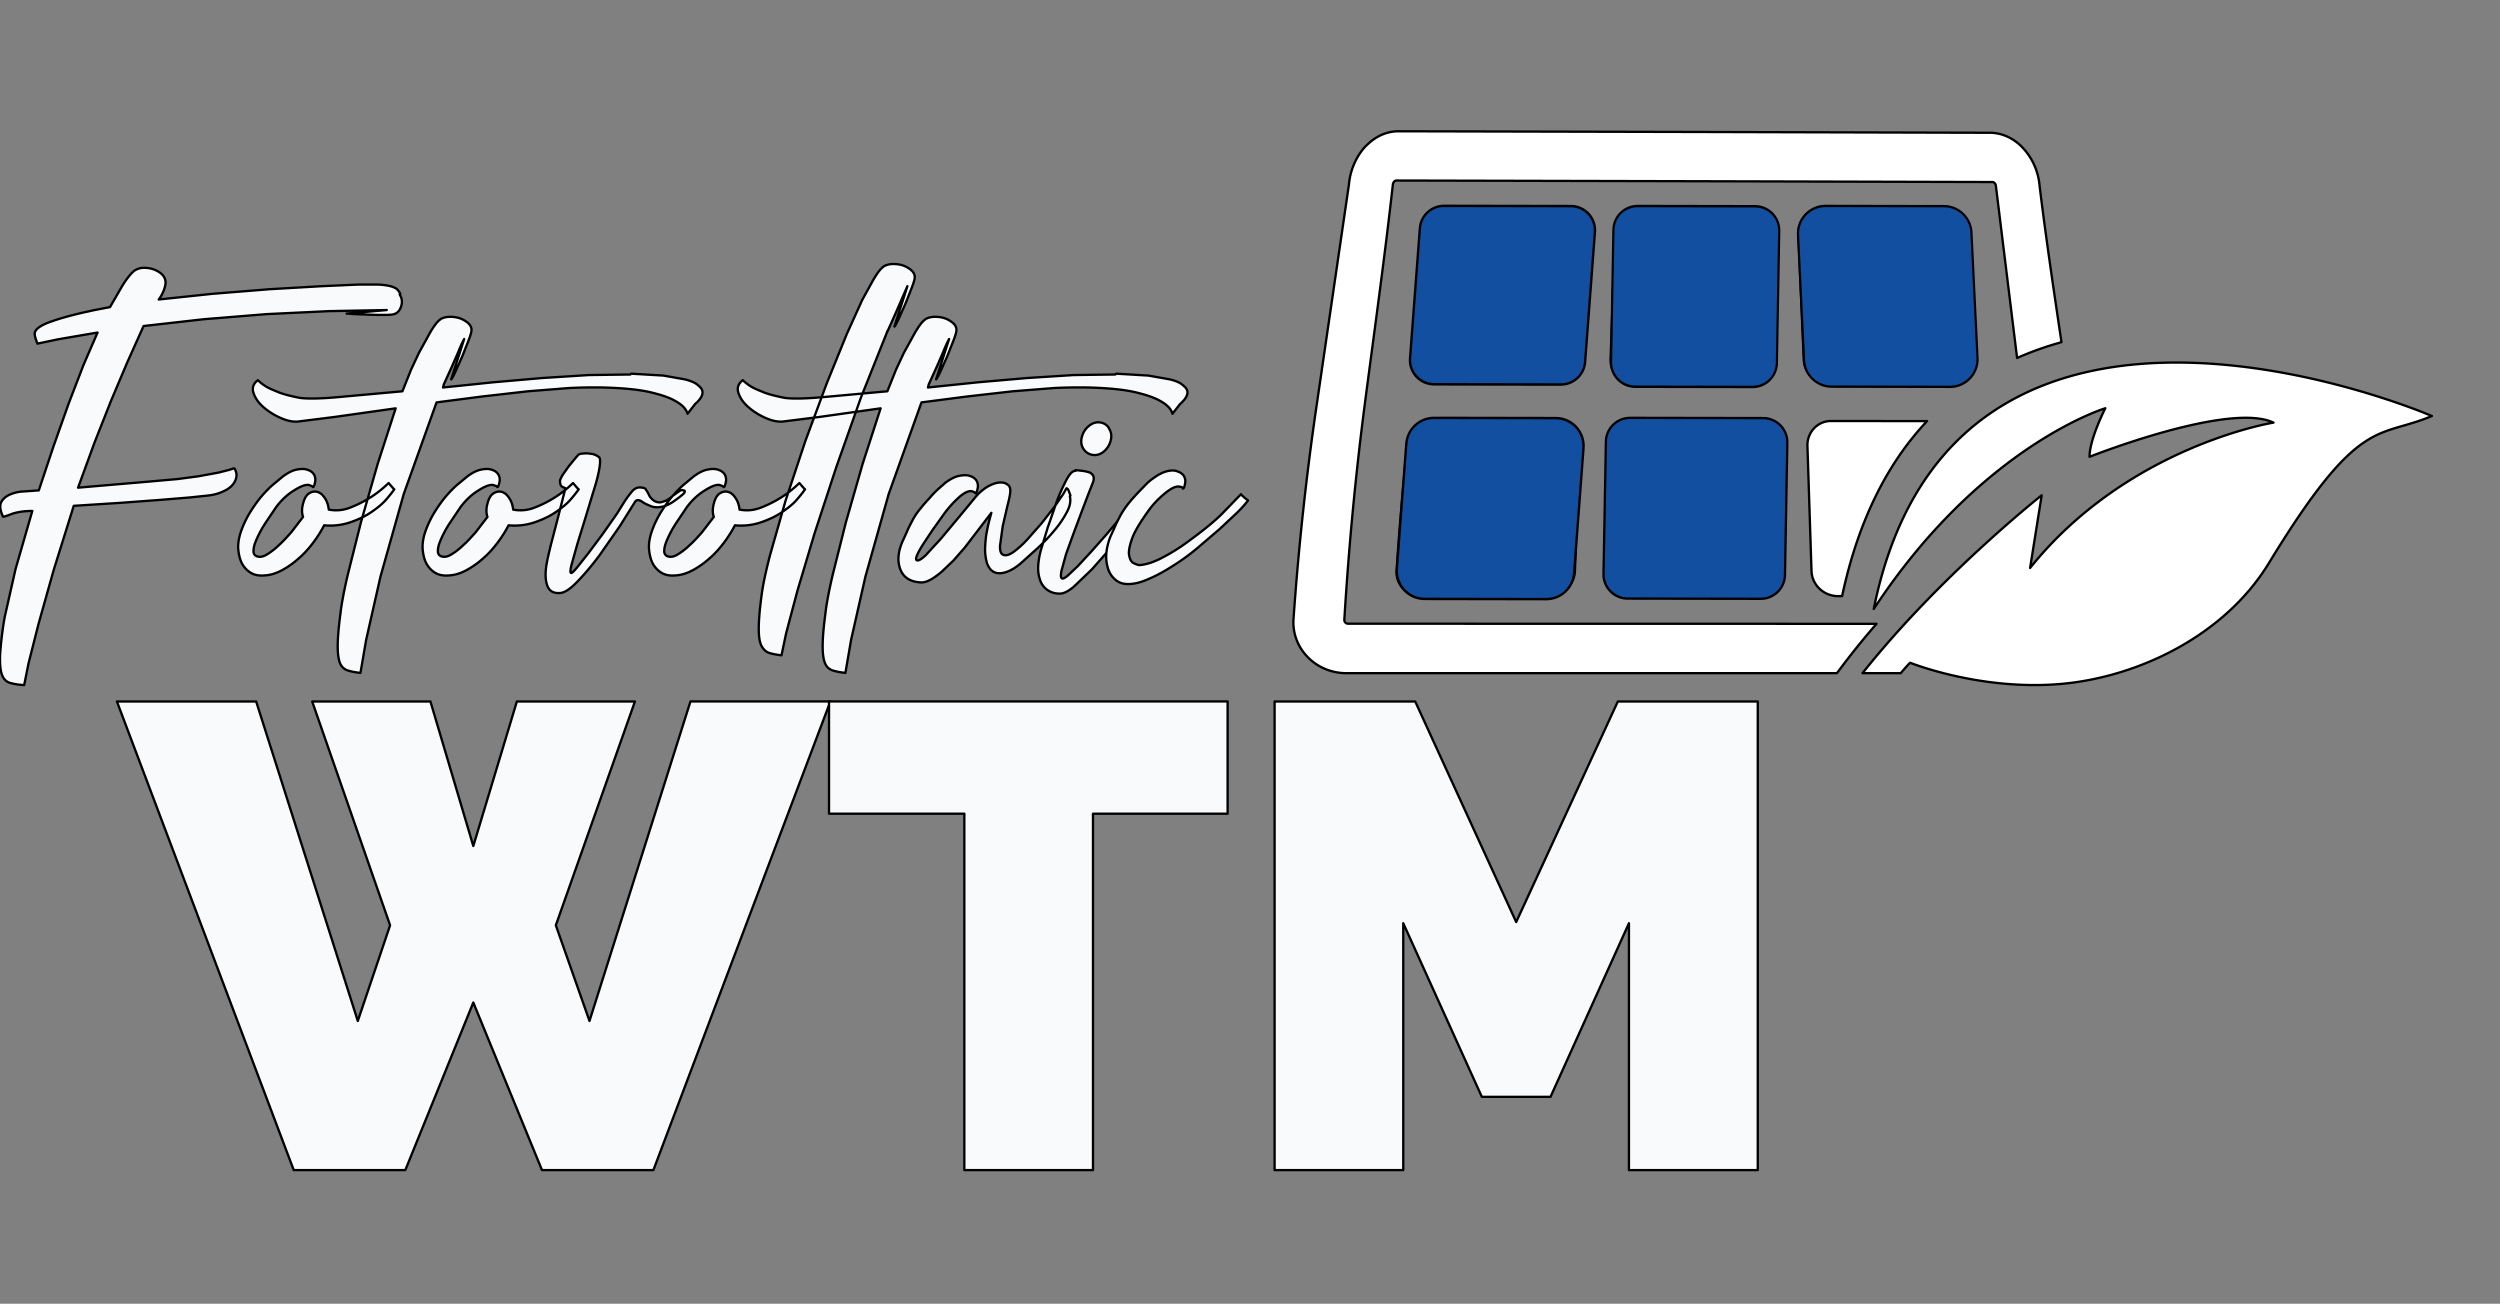
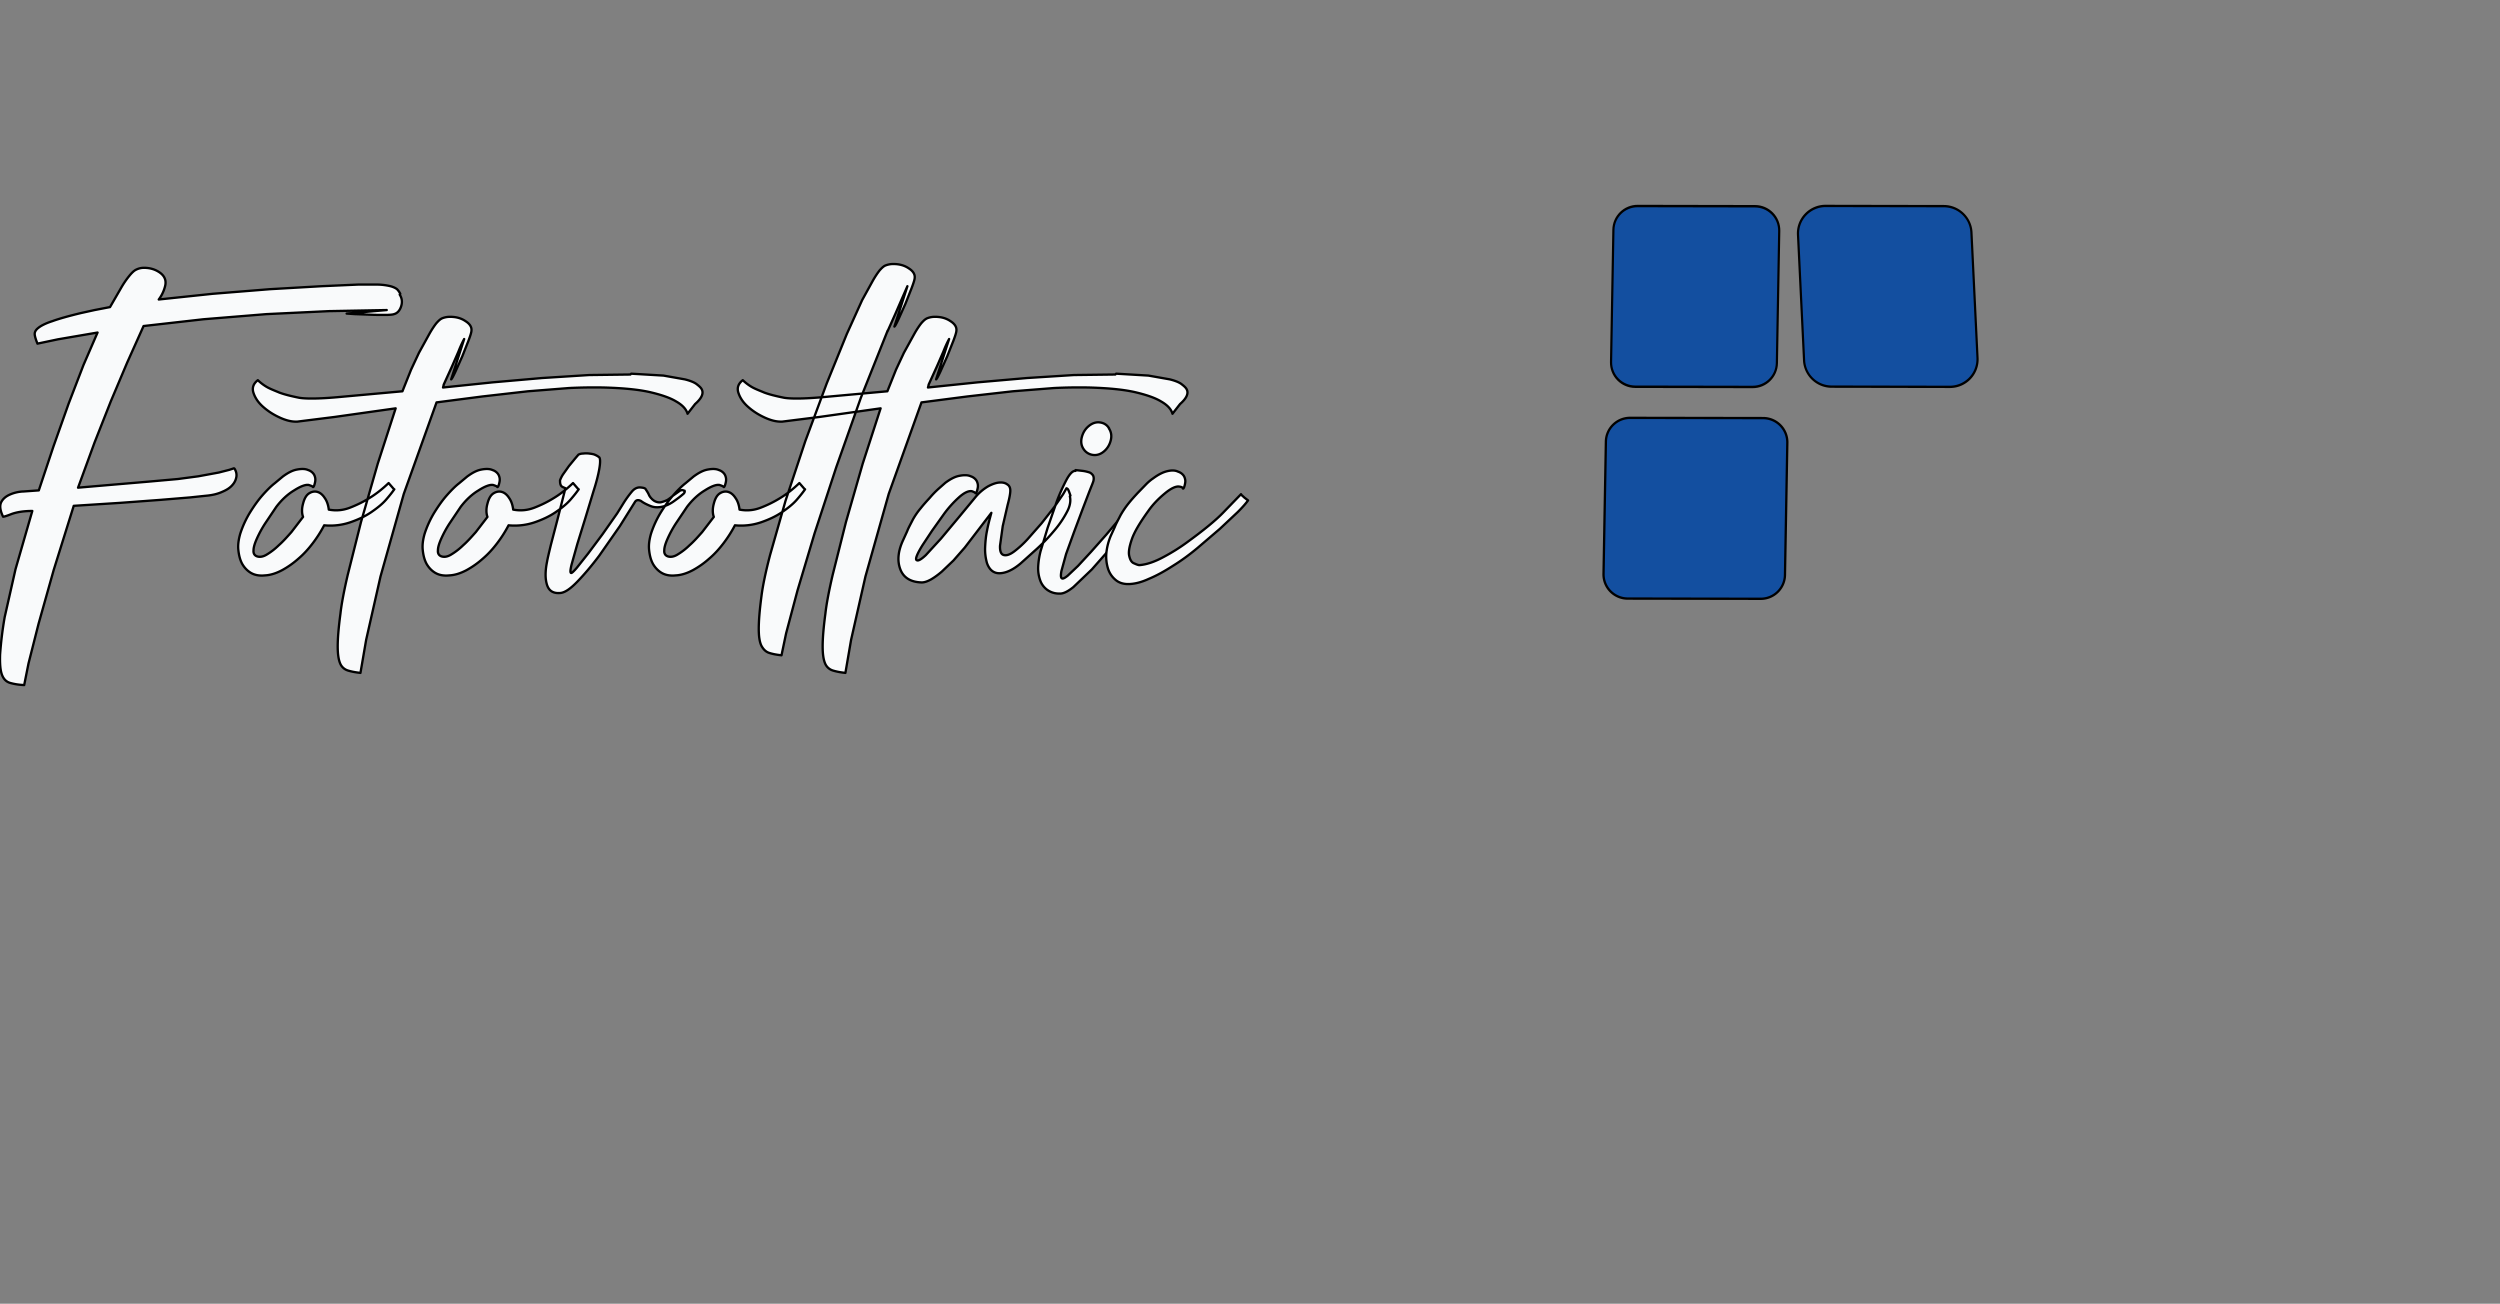
<svg xmlns="http://www.w3.org/2000/svg" width="100%" height="100%" viewBox="0 0 535 279" fill-rule="evenodd" stroke-linejoin="round" stroke-miterlimit="2">
  <rect x="0" y="0" width="535" height="279" fill="#808080" stroke="none" />
  <g fill="#f9fafb" fill-rule="nonzero" stroke="#000" stroke-width=".5">
    <path d="M85.54 63.048c.521.811.58 1.681.29 2.55s-.811 1.449-1.507 1.623c-.29.116-.984.173-1.97.173-1.043 0-2.086 0-3.246-.057l-3.185-.116-1.739-.116 8.575-.754-12.399.233-13.328.637-13.501 1.1-12.805 1.449-3.534 7.881-3.477 8.228-3.477 8.807-3.534 9.677 7.417-.637 7.474-.637 6.49-.58 4.346-.578 4.404-.811 2.26-.58.87-.29c.116-.057.173 0 .231.059.29.463.463.984.406 1.623-.086.666-.368 1.292-.811 1.796-.464.58-1.217 1.101-2.201 1.507-.986.463-2.203.753-3.651.868l-3.303.349-6.315.521-8.577.637-9.965.637-4.288 13.732-3.244 11.531-2.144 8.46-.927 4.636c-1.217-.057-2.203-.231-3.013-.463s-1.391-.811-1.739-1.739-.464-2.319-.406-4.288c.188-2.7.516-5.388.984-8.054l2.319-10.255 3.593-12.458c-1.797 0-3.246.231-4.404.637-1.158.463-1.796.637-1.854.578-.637-1.331-.753-2.317-.406-3.07.347-.696.927-1.217 1.796-1.623a7.92 7.92 0 0 1 3.014-.696l3.244-.231 3.13-9.387 3.244-9.155 3.187-8.287 3.013-6.953-8.46 1.449-4.404.927c-.288-.753-.521-1.39-.578-1.913s.173-.984.753-1.449 1.564-.984 3.013-1.449c1.449-.521 3.477-1.1 6.143-1.739l2.897-.637 3.303-.637L25.92 61.6a19.05 19.05 0 0 1 1.739-2.55c.521-.637.986-1.1 1.449-1.331a3.76 3.76 0 0 1 1.68-.406c1.333 0 2.434.347 3.361.984s1.333 1.449 1.274 2.319c0 .288-.116.811-.347 1.449a7.83 7.83 0 0 1-1.101 2.027L45.5 62.875l12.227-.986 11.01-.637 7.823-.349h4.403a12.89 12.89 0 0 1 2.609.349c.637.174 1.1.406 1.39.637.29.29.521.637.696.986l-.116.173h-.002zm-1.158 41.663c-.406.578-.986 1.333-1.797 2.26s-1.911 1.796-3.187 2.664-2.781 1.566-4.461 2.144c-1.789.602-3.685.819-5.563.637a26.7 26.7 0 0 1-2.434 3.826c-.927 1.217-1.911 2.317-3.07 3.303-1.078.965-2.265 1.801-3.536 2.491-1.217.637-2.433 1.043-3.65 1.1-1.158.117-2.144-.057-2.956-.521s-1.449-1.158-1.911-1.97c-.464-.868-.696-1.854-.811-2.954s.057-2.26.406-3.477a21.34 21.34 0 0 1 2.143-4.636c.87-1.391 1.739-2.607 2.666-3.651s1.797-1.911 2.55-2.491l1.739-1.449c1.101-.811 2.086-1.333 3.071-1.506.927-.174 1.739-.174 2.376.116.433.137.815.399 1.1.753.233.29.349.637.406.986.041.31.021.625-.057.927-.043.216-.101.429-.174.637-.116.29-.231.406-.29.29s-.347-.233-.868-.406c-.637-.116-1.68.231-3.128 1.158-1.45.868-2.724 2.086-3.826 3.534l-2.376 3.536c-.683 1.052-1.284 2.155-1.796 3.303-.464 1.043-.696 1.854-.696 2.491-.057.637.231 1.1.811 1.274s1.274.059 2.029-.406c.924-.554 1.779-1.216 2.548-1.97.927-.811 1.797-1.796 2.724-2.838l2.491-3.246c-.29-.811-.29-1.796 0-2.84.29-1.158.753-1.911 1.391-2.258.578-.349 1.216-.406 1.737-.233.58.174 1.101.637 1.507 1.276.464.637.753 1.506.87 2.491 1.506.29 3.013.174 4.518-.406s2.899-1.274 4.114-2.029c1.449-.868 2.84-1.97 4.173-3.244l1.158 1.333h.059v.001zm50.701-24.743l6.895.406 4.577.811c1.158.29 2.029.637 2.55 1.043s.927.754 1.101 1.16c.406.868-.117 1.911-1.449 3.07l-1.623 2.087c-.29-1.043-1.158-1.913-2.491-2.666-1.16-.696-2.899-1.333-5.331-1.913s-5.794-.927-10.198-1.043c-2.453-.044-4.908-.005-7.36.116l-8.807.696-9.677 1.101-9.851 1.274-7.011 19.585-4.983 17.674-3.071 13.558-1.217 7.07c-1.1-.116-1.97-.29-2.723-.521a2.61 2.61 0 0 1-1.623-1.507c-.347-.811-.521-2.027-.521-3.65s.174-3.94.58-6.954c.231-2.086.753-4.867 1.564-8.344l2.838-11.298 3.593-12.517 3.824-11.821-13.152 1.854-7.881.986c-1.158.059-2.376-.231-3.765-.868s-2.55-1.391-3.593-2.319-1.68-1.911-2.029-2.956-.057-1.97.927-2.723a10.3 10.3 0 0 0 1.913 1.449c.694.406 1.621.753 2.723 1.217 1.101.406 2.491.753 4.23 1.101 1.391.231 4.057.231 8.054-.117l14.024-1.274 1.854-4.636 1.68-3.593 2.201-3.998c.58-1.043 1.101-1.796 1.507-2.317.463-.521.868-.927 1.333-1.101.518-.195 1.068-.293 1.623-.29 1.274 0 2.376.29 3.303.927.927.58 1.333 1.276 1.274 1.97 0 .406-.231 1.101-.637 2.203l-1.333 3.36-1.449 3.246c-.464.986-.754 1.564-.927 1.68l2.781-8.634a23.62 23.62 0 0 0-1.217 2.666l-1.333 3.071-1.739 3.824c-.057.116-.116.233-.116.406-.059.116-.059.231-.116.406l10.604-1.101 10.604-.927 10.024-.637 8.865-.116.174-.174.003-.002zm-11.241 24.743c-.406.578-.986 1.333-1.797 2.26s-1.911 1.796-3.187 2.664-2.781 1.566-4.461 2.144c-1.789.602-3.685.819-5.563.637a26.7 26.7 0 0 1-2.434 3.826c-.927 1.217-1.911 2.317-3.07 3.303-1.078.965-2.265 1.801-3.536 2.491-1.217.637-2.433 1.043-3.65 1.1-1.158.117-2.144-.057-2.956-.521s-1.449-1.158-1.911-1.97c-.464-.868-.696-1.854-.811-2.954s.057-2.26.406-3.477a21.34 21.34 0 0 1 2.143-4.636c.87-1.391 1.739-2.607 2.666-3.651s1.797-1.911 2.55-2.491l1.739-1.449c1.101-.811 2.086-1.333 3.071-1.506.927-.174 1.739-.174 2.376.116.433.137.815.399 1.1.753.233.29.349.637.406.986.041.309.022.624-.057.927-.043.216-.101.429-.174.637-.116.29-.231.406-.29.29s-.347-.233-.868-.406c-.637-.116-1.68.231-3.128 1.158-1.449.868-2.724 2.086-3.826 3.534l-2.376 3.536c-.683 1.052-1.284 2.155-1.796 3.303-.464 1.043-.696 1.854-.696 2.491-.057.637.231 1.1.811 1.274s1.274.059 2.029-.406a13.8 13.8 0 0 0 2.55-1.97c.927-.811 1.796-1.796 2.723-2.838l2.491-3.246c-.29-.811-.29-1.796 0-2.84.29-1.158.753-1.911 1.391-2.258.578-.349 1.216-.406 1.737-.233.58.174 1.101.637 1.507 1.276.464.637.753 1.506.87 2.491 1.506.29 3.013.174 4.518-.406s2.899-1.274 4.114-2.029c1.449-.868 2.84-1.97 4.173-3.244l1.158 1.333h.059l-.001.001zm22.656.288c.116.29-.059.58-.464.87-.521.463-1.101.868-1.739 1.333a7.77 7.77 0 0 1-1.911 1.043c-1.217.406-2.26.406-3.13.059s-1.564-.696-2.086-1.101c-.58-.29-1.043-.231-1.333.29l-3.187 5.098-4.404 6.315c-1.564 2.087-3.128 3.941-4.636 5.506s-2.723 2.433-3.765 2.491c-1.449.116-2.376-.463-2.781-1.739s-.406-2.897 0-4.926c.116-.694.406-1.911.811-3.593l1.39-5.33 1.739-6.838-.406-.173c-.29-.116-.521-.29-.578-.464-.117-.173-.174-.521-.174-1.043.163-.448.377-.875.637-1.274l1.274-1.797 1.333-1.621.696-.811a2.24 2.24 0 0 1 .986-.233 5.21 5.21 0 0 1 1.333 0c.465.057.927.117 1.274.29.406.174.637.349.868.521.233.29.233 1.16 0 2.491s-.637 2.899-1.216 4.694l-1.739 5.737-1.739 5.62-1.217 4.346c-.29 1.16-.347 1.797-.116 1.854.116.059.521-.288 1.217-1.1l2.433-3.071 3.071-4.114 3.13-4.461 1.331-2.144c.58-.927 1.16-1.739 1.797-2.491.521-.637 1.101-.927 1.739-.927.637.057 1.043.116 1.217.347.288.464.578.87.753 1.333a3.39 3.39 0 0 0 1.043 1.158c.464.29.927.406 1.449.349a6.12 6.12 0 0 0 1.449-.521c.464-.29.87-.639 1.217-.927l1.217-.87a1.1 1.1 0 0 1 .753-.29c.174 0 .347.116.464.29v-.176zm25.785-.288c-.406.578-.986 1.333-1.797 2.26s-1.911 1.796-3.187 2.664-2.781 1.566-4.461 2.144c-1.789.602-3.685.819-5.563.637-.696 1.333-1.506 2.609-2.433 3.826s-1.913 2.317-3.071 3.303c-1.078.965-2.265 1.801-3.536 2.491-1.216.637-2.433 1.043-3.65 1.1-1.158.117-2.144-.057-2.956-.521s-1.449-1.158-1.911-1.97c-.464-.868-.696-1.854-.811-2.954s.057-2.26.406-3.477c.526-1.626 1.246-3.182 2.144-4.636.868-1.391 1.739-2.607 2.666-3.651s1.796-1.911 2.548-2.491l1.739-1.449c1.101-.811 2.086-1.333 3.071-1.506.927-.174 1.739-.174 2.376.116a2.32 2.32 0 0 1 1.101.753c.231.29.347.637.406.986.04.31.02.625-.059.927-.043.216-.101.429-.174.637-.116.29-.231.406-.288.29s-.349-.233-.87-.406c-.637-.116-1.68.231-3.128 1.158-1.449.868-2.724 2.086-3.824 3.534l-2.376 3.536a23.86 23.86 0 0 0-1.797 3.303c-.463 1.043-.696 1.854-.696 2.491-.057.637.233 1.1.811 1.274s1.276.059 2.029-.406a13.8 13.8 0 0 0 2.55-1.97c.927-.811 1.796-1.796 2.723-2.838l2.491-3.246c-.288-.811-.288-1.796 0-2.84.29-1.158.754-1.911 1.391-2.258.578-.349 1.217-.406 1.739-.233.578.174 1.1.637 1.506 1.276.464.637.754 1.506.87 2.491 1.506.29 3.013.174 4.52-.406s2.897-1.274 4.114-2.029c1.449-.868 2.838-1.97 4.171-3.244l1.158 1.333h.059l-.001.001zm17.672-33.956l-5.735 14.371-5.273 14.891-4.636 14.138-3.651 12.227-2.434 9.155-.984 4.693c-1.101-.116-1.97-.288-2.666-.521s-1.217-.753-1.623-1.506c-.406-.811-.578-2.029-.578-3.651s.173-3.94.578-6.953c.29-2.319.927-5.331 1.854-8.865l3.303-11.59 4.23-12.747 4.578-12.342 4.287-10.547 3.304-7.3 2.201-3.998c.58-1.043 1.101-1.797 1.507-2.319.463-.521.868-.927 1.331-1.1.518-.196 1.069-.295 1.623-.29 1.276 0 2.376.29 3.303.927.927.578 1.333 1.274 1.276 1.97 0 .406-.233 1.101-.639 2.201l-1.331 3.361-1.45 3.244c-.463.986-.753 1.564-.927 1.681l2.781-8.634-1.216 2.781-1.333 3.071-1.739 3.881.057-.231.002.002zm48.905 9.212l6.895.406 4.577.811c1.16.29 2.029.637 2.55 1.043s.927.754 1.101 1.16c.406.868-.116 1.911-1.449 3.07l-1.623 2.087c-.29-1.043-1.158-1.913-2.491-2.666-1.158-.696-2.897-1.333-5.331-1.913s-5.794-.927-10.198-1.043c-2.453-.044-4.907-.005-7.358.116l-8.808.696-9.677 1.101-9.85 1.274-7.011 19.585-4.984 17.674-3.071 13.558-1.216 7.07c-1.101-.116-1.97-.29-2.724-.521a2.61 2.61 0 0 1-1.623-1.507c-.347-.811-.521-2.027-.521-3.65s.174-3.94.58-6.954c.231-2.086.753-4.867 1.564-8.344l2.84-11.298 3.593-12.517 3.824-11.821-13.154 1.854-7.88.986c-1.16.059-2.376-.231-3.767-.868s-2.55-1.391-3.593-2.319-1.68-1.911-2.029-2.956-.057-1.97.927-2.723a10.41 10.41 0 0 0 1.913 1.449c.691.408 1.623.753 2.723 1.217 1.101.406 2.493.753 4.231 1.101 1.39.231 4.056.231 8.054-.117l14.022-1.274 1.854-4.636 1.68-3.593 2.203-3.998c.578-1.043 1.1-1.796 1.506-2.317.464-.521.87-.927 1.333-1.101.518-.195 1.068-.293 1.623-.29 1.274 0 2.376.29 3.303.927.927.58 1.333 1.276 1.274 1.97 0 .406-.231 1.101-.637 2.203l-1.333 3.36-1.449 3.246c-.463.986-.753 1.564-.927 1.68l2.781-8.634c-.46.863-.866 1.753-1.217 2.666l-1.333 3.071-1.739 3.824c-.057.116-.116.233-.116.406-.057.116-.057.231-.116.406l10.604-1.101 10.604-.927 10.024-.637 8.865-.116.174-.174.003-.002zm-9.908 26.249c.231.927.057 2.087-.637 3.361a21.41 21.41 0 0 1-2.724 3.998c-1.158 1.39-2.376 2.666-3.708 3.881l-3.418 3.071c-1.623 1.391-3.128 2.086-4.461 2.144s-2.26-.696-2.781-2.144a10.67 10.67 0 0 1-.406-3.418c.057-1.274.174-2.434.406-3.534.231-1.276.578-2.55.927-3.824l-5.678 7.417-2.434 2.781-2.491 2.376c-.811.694-1.623 1.274-2.319 1.68-.753.406-1.39.637-1.97.637-2.317-.057-3.881-.984-4.577-2.781s-.521-3.883.578-6.258l.87-1.911c.29-.753.753-1.564 1.217-2.491.48-.864 1.043-1.68 1.68-2.434.637-.811 1.333-1.564 1.97-2.26.574-.678 1.193-1.317 1.854-1.911l1.449-1.276c1.101-.811 2.086-1.333 3.071-1.506.927-.174 1.739-.174 2.376.116a2.32 2.32 0 0 1 1.101.753c.231.29.347.637.406.986.04.31.02.625-.059.927-.042.216-.101.429-.174.637-.116.29-.231.406-.288.29s-.29-.233-.754-.406c-.694-.117-1.621.288-2.781 1.333-1.23 1.113-2.338 2.357-3.303 3.708l-2.433 3.418-2.029 3.07c-.58.927-.986 1.681-1.217 2.26s-.231.927 0 .986c.29.174.927-.174 1.913-1.101l3.244-3.534 3.824-4.577 3.593-4.347c.753-.9 1.655-1.664 2.666-2.26.868-.463 1.68-.753 2.376-.81s1.274.057 1.739.406c.463.288.637.753.637 1.331s-.174 1.566-.578 3.071l-1.044 4.52-.578 4.173c-.059 1.216.231 1.911.868 2.027.58.116 1.276-.116 2.203-.811 1-.765 1.93-1.62 2.781-2.548l3.013-3.418 2.723-3.477 1.913-2.781.696-1.217c0-.059.057-.059.231.059s.347.578.637 1.449l-.116.173-.004-.004zm1.217-5.62l1.506.173c.521.059.927.174 1.333.29s.637.349.87.637c.173.29.231.696.116 1.217-.116.406-.406 1.101-.87 2.26l-1.506 3.94-1.797 4.81-1.68 4.636-.986 3.593c-.173.927-.173 1.507.117 1.623.173.116.578-.059 1.216-.58l2.203-2.086 2.838-3.071 3.187-3.593 8.344-9.908c.174.059.406.174.637.29l.406.406c.174.173.174.347.059.637-.059.174-.464.868-1.274 1.97l-2.956 4.056-3.94 5.041-4.347 4.926-3.94 3.767c-1.217.984-2.201 1.449-2.954 1.39-.954.035-1.892-.252-2.666-.811-.707-.522-1.234-1.251-1.507-2.086a7.62 7.62 0 0 1-.406-2.897c.059-1.101.231-2.201.521-3.303l1.507-4.983 1.97-5.68c.596-1.586 1.293-3.135 2.086-4.636.696-1.274 1.333-1.911 1.913-1.854v-.174zm7.127-8.924c.521.753.637 1.623.406 2.55s-.696 1.739-1.449 2.376-1.564.868-2.376.753c-.802-.1-1.522-.545-1.97-1.217-.521-.753-.639-1.621-.406-2.548s.694-1.739 1.449-2.376 1.564-.927 2.433-.811 1.507.521 1.97 1.274h-.057v-.001z" />
    <path d="M265.687 105.927l.639.58.753.58c-.406.578-1.101 1.39-2.201 2.491l-3.826 3.593-4.808 4.114c-1.739 1.449-3.477 2.723-5.273 3.824-1.797 1.158-3.477 2.086-5.157 2.781-1.623.753-3.13 1.1-4.404 1.1-1.158 0-2.086-.347-2.781-.984a5.1 5.1 0 0 1-1.564-2.491 8.69 8.69 0 0 1-.29-3.303c.138-1.217.45-2.408.927-3.536l.868-1.911c.29-.753.754-1.564 1.217-2.491.493-.875 1.055-1.708 1.68-2.493.639-.81 1.333-1.564 1.971-2.258l1.854-1.913c.578-.58 1.1-.986 1.449-1.217 1.1-.811 2.086-1.333 3.07-1.564s1.739-.174 2.319.116a2.32 2.32 0 0 1 1.101.753c.231.29.347.639.404.986s0 .637-.057.927c-.043.216-.101.429-.174.637-.116.29-.231.406-.29.231s-.288-.288-.753-.347c-.696-.116-1.739.347-3.071 1.449s-2.548 2.319-3.593 3.824c-1.796 2.491-2.954 4.463-3.475 5.968s-.754 2.724-.58 3.534.464 1.391.986 1.623.927.406 1.216.406c1.507-.116 3.246-.696 5.159-1.739 1.712-.905 3.358-1.93 4.924-3.071 3.593-2.607 6.317-4.808 8.113-6.721l3.534-3.65.116.173-.003-.001z" />
  </g>
-   <path d="M393.019 144.063H288.158c-3.224 0-6.126-1.265-8.185-3.323-2.083-2.059-3.323-4.911-3.175-8.061 1.084-15.594 2.772-31.139 5.06-46.602l6.82-46.627c.273-3.125 1.587-5.977 3.448-8.036a2.5 2.5 0 0 1 .372-.347c1.81-1.835 4.217-2.976 6.771-2.976l63.293.149 63.293.174c2.704 0 5.258 1.29 7.118 3.324a13.55 13.55 0 0 1 3.497 8.01c1.364 11.161 3.026 22.322 4.687 33.483a68.65 68.65 0 0 0-9.499 3.373l-4.539-36.83a1.01 1.01 0 0 0-.248-.57c-.149-.149-.322-.248-.52-.248l-63.765-.174-63.74-.149a.67.67 0 0 0-.421.149c-.025.025-.075.075-.075.1-.149.156-.245.356-.273.57-1.737 15.55-3.919 31.076-5.952 46.601s-3.497 31.076-4.44 46.602c0 .223.075.422.223.57s.372.248.57.248l113.095.024c-2.927 3.373-5.779 6.92-8.433 10.516l-.123.05h.002zm-81.274-99.429l23.759.05c2.654 0 4.737 2.456 4.613 5.407l-1.265 26.686c-.149 2.977-2.604 5.431-5.431 5.407-8.531 0-17.038-.025-25.57-.025-2.827 0-4.886-2.456-4.539-5.431l3.101-26.711c.322-2.976 2.703-5.431 5.332-5.406v.024-.001zm80.108 45.461l20.536.025c-8.185 8.68-14.633 20.809-18.179 37.45h-.893c-3.05 0-5.58-2.43-5.655-5.407l-.868-26.661c-.123-2.977 2.158-5.407 5.035-5.407h.024zm-42.411-.075l25.918.025c2.877 0 5.332 2.456 5.431 5.431l.645 26.662c.05 2.976-2.43 5.406-5.457 5.382h-27.257c-3.05 0-5.506-2.43-5.457-5.407l.695-26.711c.099-2.976 2.555-5.406 5.457-5.406l.024.024h.001zm-42.41-.05l25.917.025c2.877 0 5.134 2.455 5.01 5.431l-.918 26.686c-.074 2.977-2.629 5.431-5.68 5.407H304.08c-3.05 0-5.407-2.43-5.208-5.407.57-8.904 1.364-17.808 2.257-26.711.298-2.976 2.951-5.431 5.853-5.431h.05zm82.465-45.114l23.76.05c2.654 0 5.009 2.43 5.307 5.407l2.976 26.662c.347 2.976-1.686 5.406-4.539 5.406-8.531 0-17.038-.024-25.57-.024-2.827 0-5.308-2.456-5.432-5.407l-1.14-26.662c-.124-2.976 1.984-5.406 4.638-5.382v-.05zm-38.889-.124l23.784.075c2.654 0 4.861 2.456 4.961 5.407l.868 26.686c.1 2.976-2.158 5.406-5.009 5.406-8.532 0-17.039-.05-25.545-.05-2.852 0-5.109-2.455-5.01-5.431l.967-26.686c.099-2.976 2.331-5.407 4.985-5.382v-.025h-.001zm58.16 97.098s15.277 6.151 32.738 4.489c16.344-1.562 34.623-10.392 44.022-25.794 19.42-31.87 23.289-26.587 34.896-31.498 0 0-102.182-44.246-119.444 41.294 8.538-12.982 17.576-22.248 25.563-28.768 13.497-11.017 23.991-14.188 23.991-14.188s-3.373 6.572-3.373 10.392c0 0 29.886-11.855 39.36-7.316 0 0-31.101 4.985-52.083 31.101l2.48-15.55s-21.825 17.236-38.343 38.07h8.184c1.216-1.463 1.984-2.232 1.984-2.232h.025z" fill="#fff" stroke="#000" stroke-width=".5" />
  <g stroke-miterlimit="1.5" fill="#134fa0">
    <path d="M262.38 16.775c2.868 0 5.12 2.098 5.12 4.769v22.767c0 1.372-.605 2.712-1.673 3.707a5.87 5.87 0 0 1-3.979 1.559h-22.995c-2.868 0-5.12-2.099-5.12-4.77V22.04c0-1.372.604-2.712 1.673-3.707s2.506-1.558 3.979-1.558h22.995z" stroke="#000" stroke-width=".43" transform="matrix(1.1 .002 .057 1.179 126.412 23.813)" />
-     <path d="M262.473 16.775c1.298 0 2.578.515 3.531 1.423s1.496 2.126 1.496 3.361V45.45c0 2.327-1.891 4.127-4.335 4.127h-24.406a5.16 5.16 0 0 1-3.531-1.424c-.953-.908-1.495-2.126-1.495-3.361V20.901c0-2.327 1.89-4.126 4.335-4.126h24.405z" stroke="#000" stroke-width=".46" transform="matrix(1.111 .002 -.088 1.164 46.015 24.053)" />
-     <path d="M261.79 16.775c1.475 0 2.928.584 4.011 1.614s1.699 2.41 1.699 3.811v22.698c0 2.638-2.148 4.679-4.924 4.679h-23.134c-1.474 0-2.927-.585-4.01-1.615s-1.699-2.41-1.699-3.811V21.453c0-2.638 2.147-4.678 4.924-4.678h23.133z" stroke="#000" stroke-width=".45" transform="matrix(1.125 .002 -.089 1.181 39.91 69.138)" />
  </g>
  <g fill="#f9fafb" fill-rule="nonzero" stroke-width=".5">
-     <path d="M66.808 150.114H92.11l9.177 30.932 9.323-30.932h25.265l-16.929 47.897 7.203 20.475 21.609-68.372h29.944l-37.879 100.291h-23.838l-14.698-35.868-14.552 35.868H62.86L25.017 150.114h29.799l21.754 68.372 6.911-20.475-16.673-47.897z" stroke="#000" />
-     <path d="M262.71 174.136h-28.811v76.269h-27.532v-76.269H177.41v-24.022h85.3v24.022zm85.885 76.269v-52.833l-16.782 37.148h-14.698l-16.819-37.148v52.833h-27.532V150.114h30.091l21.609 47.202 21.754-47.202h29.945v100.291h-27.568z" stroke="#000" />
-   </g>
+     </g>
  <g stroke-miterlimit="1.5" fill="#134fa0">
    <path d="M262.483 16.775c1.323 0 2.599.473 3.543 1.313s1.474 1.978 1.474 3.157v24.004c0 2.402-2.162 4.328-4.856 4.328H238.75c-1.323 0-2.6-.474-3.543-1.314s-1.474-1.978-1.474-3.157V21.102c0-2.401 2.161-4.327 4.856-4.327h23.894z" stroke="#000" stroke-width=".45" transform="matrix(1.051 .002 -.021 1.179 100.059 23.834)" />
    <path d="M262.914 16.775c1.209 0 2.376.473 3.238 1.314s1.348 1.978 1.348 3.157v24.002c0 2.402-1.976 4.329-4.439 4.329h-24.742a4.65 4.65 0 0 1-3.239-1.314c-.862-.841-1.347-1.979-1.347-3.158V21.103c0-2.402 1.976-4.328 4.439-4.328h24.742z" stroke="#000" stroke-width=".43" transform="matrix(1.15 .002 -.021 1.179 75.309 69.167)" />
  </g>
</svg>